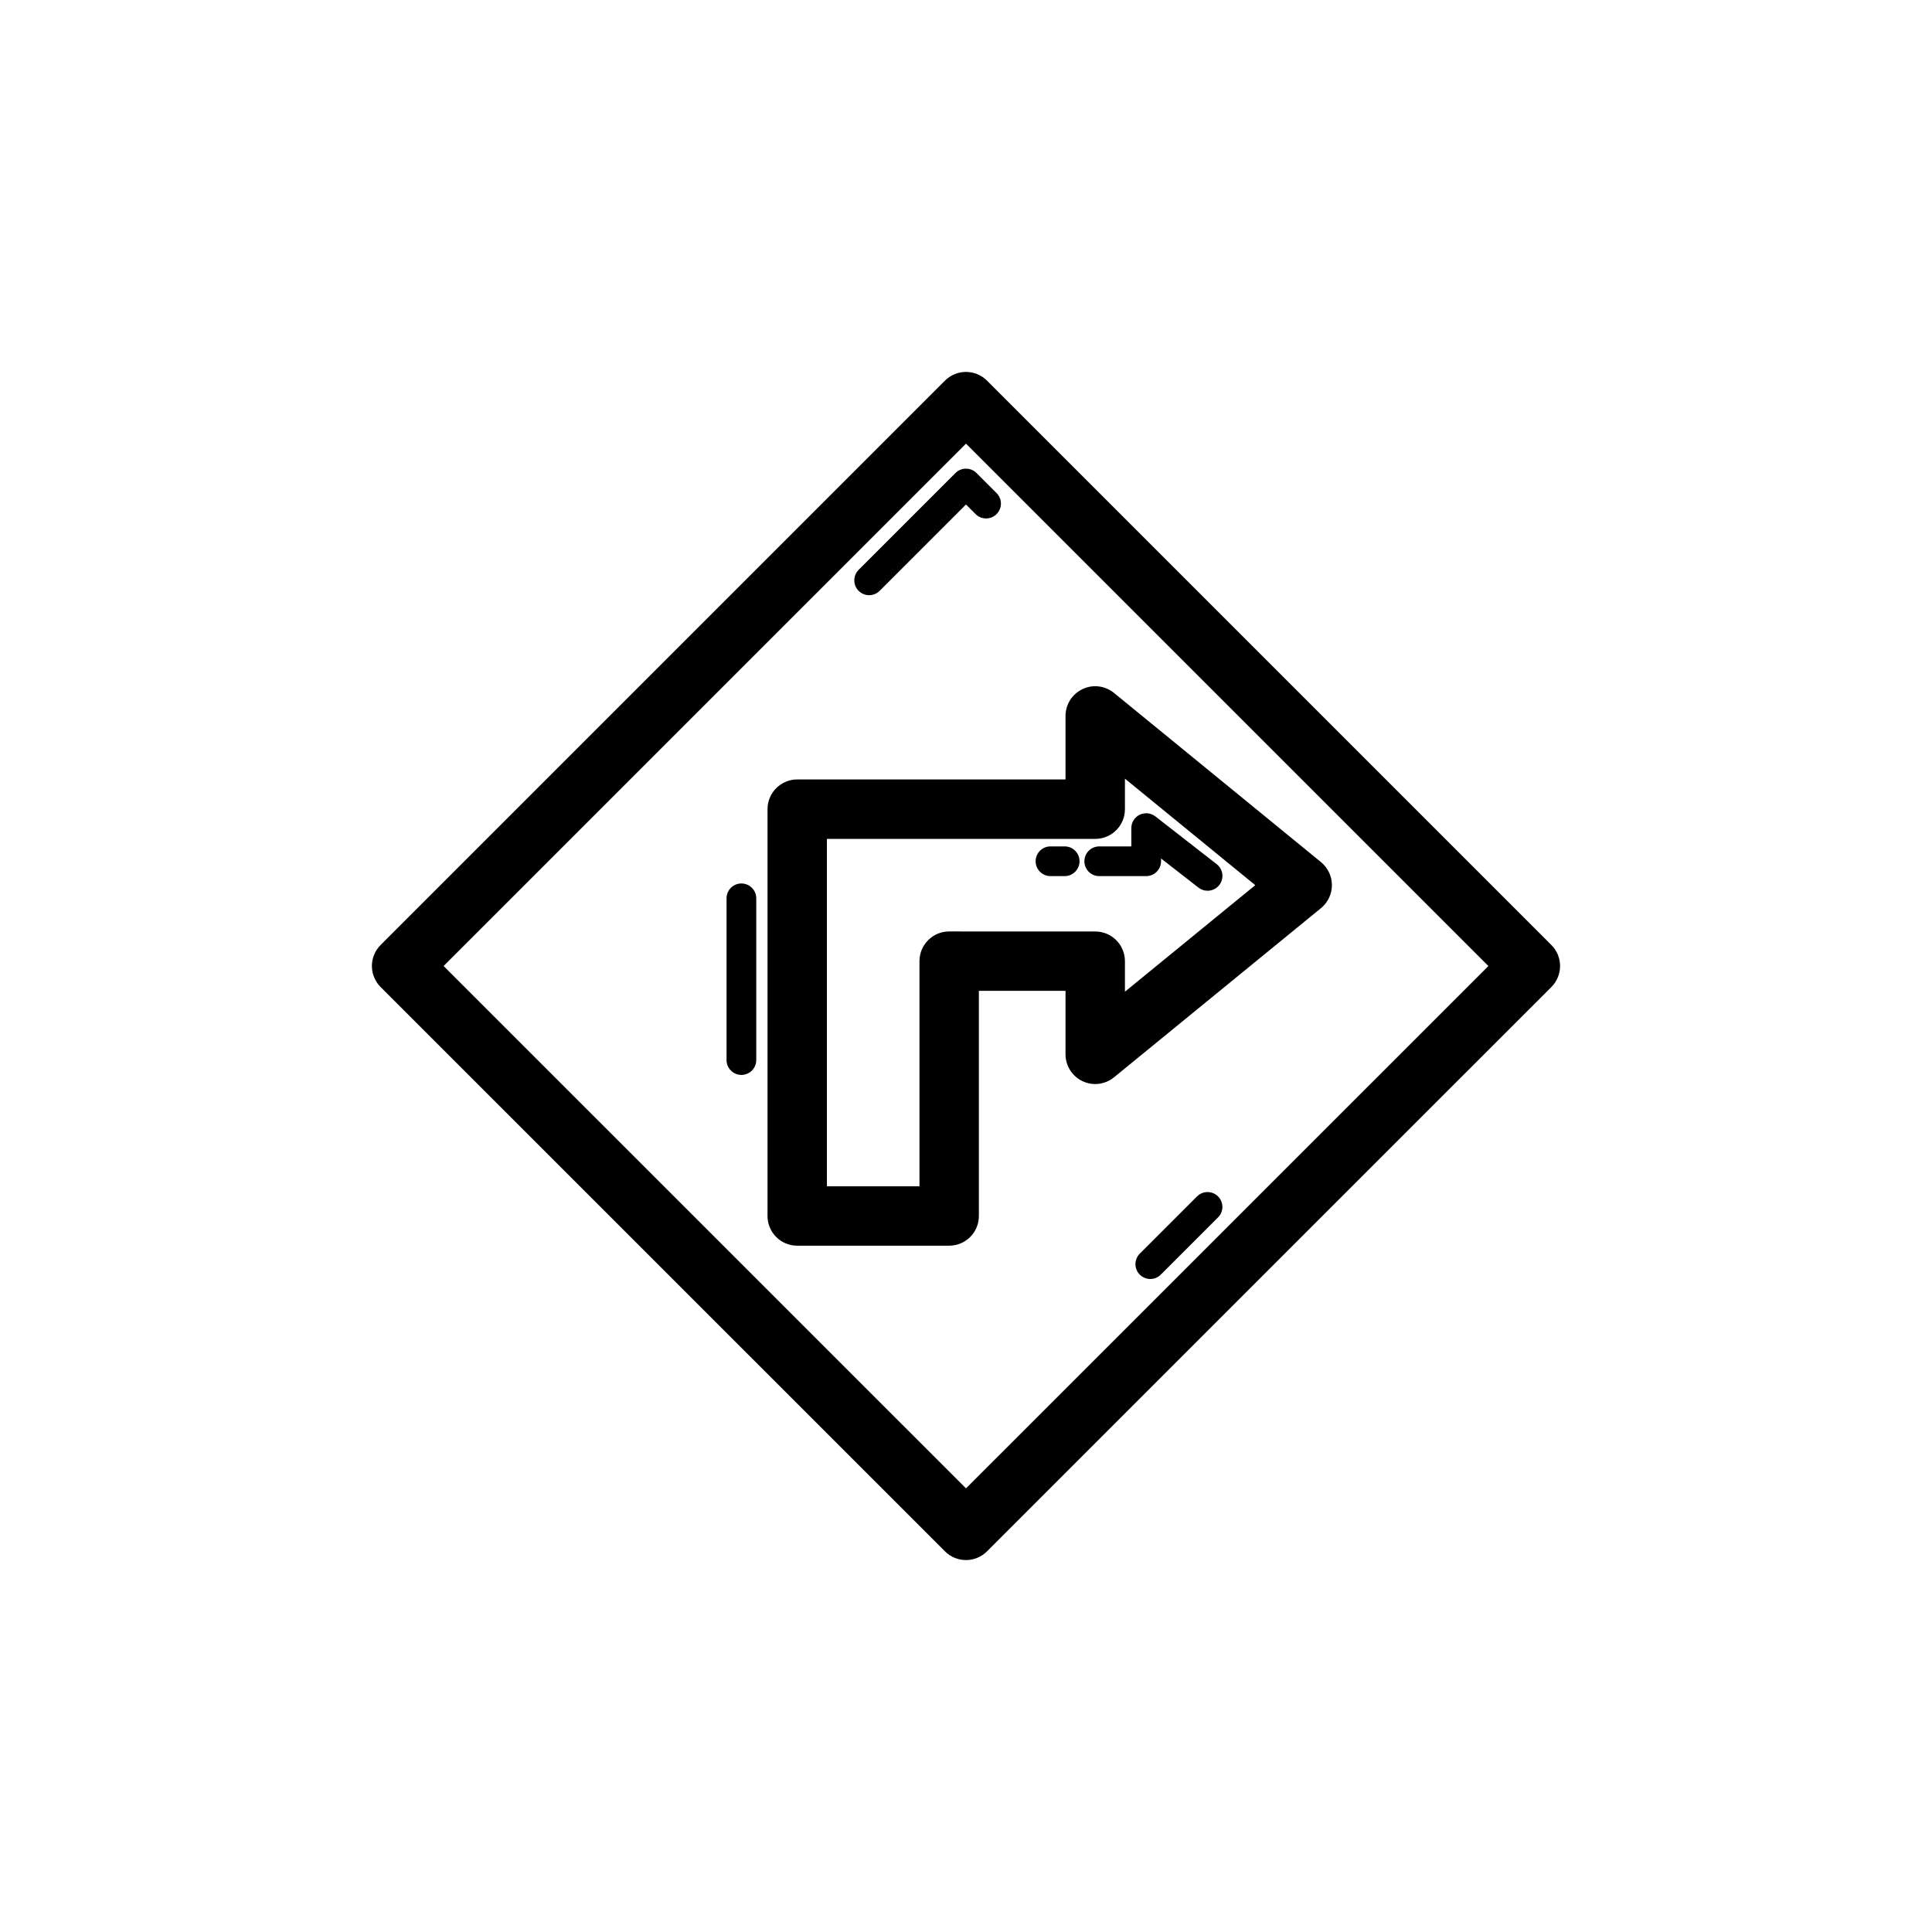
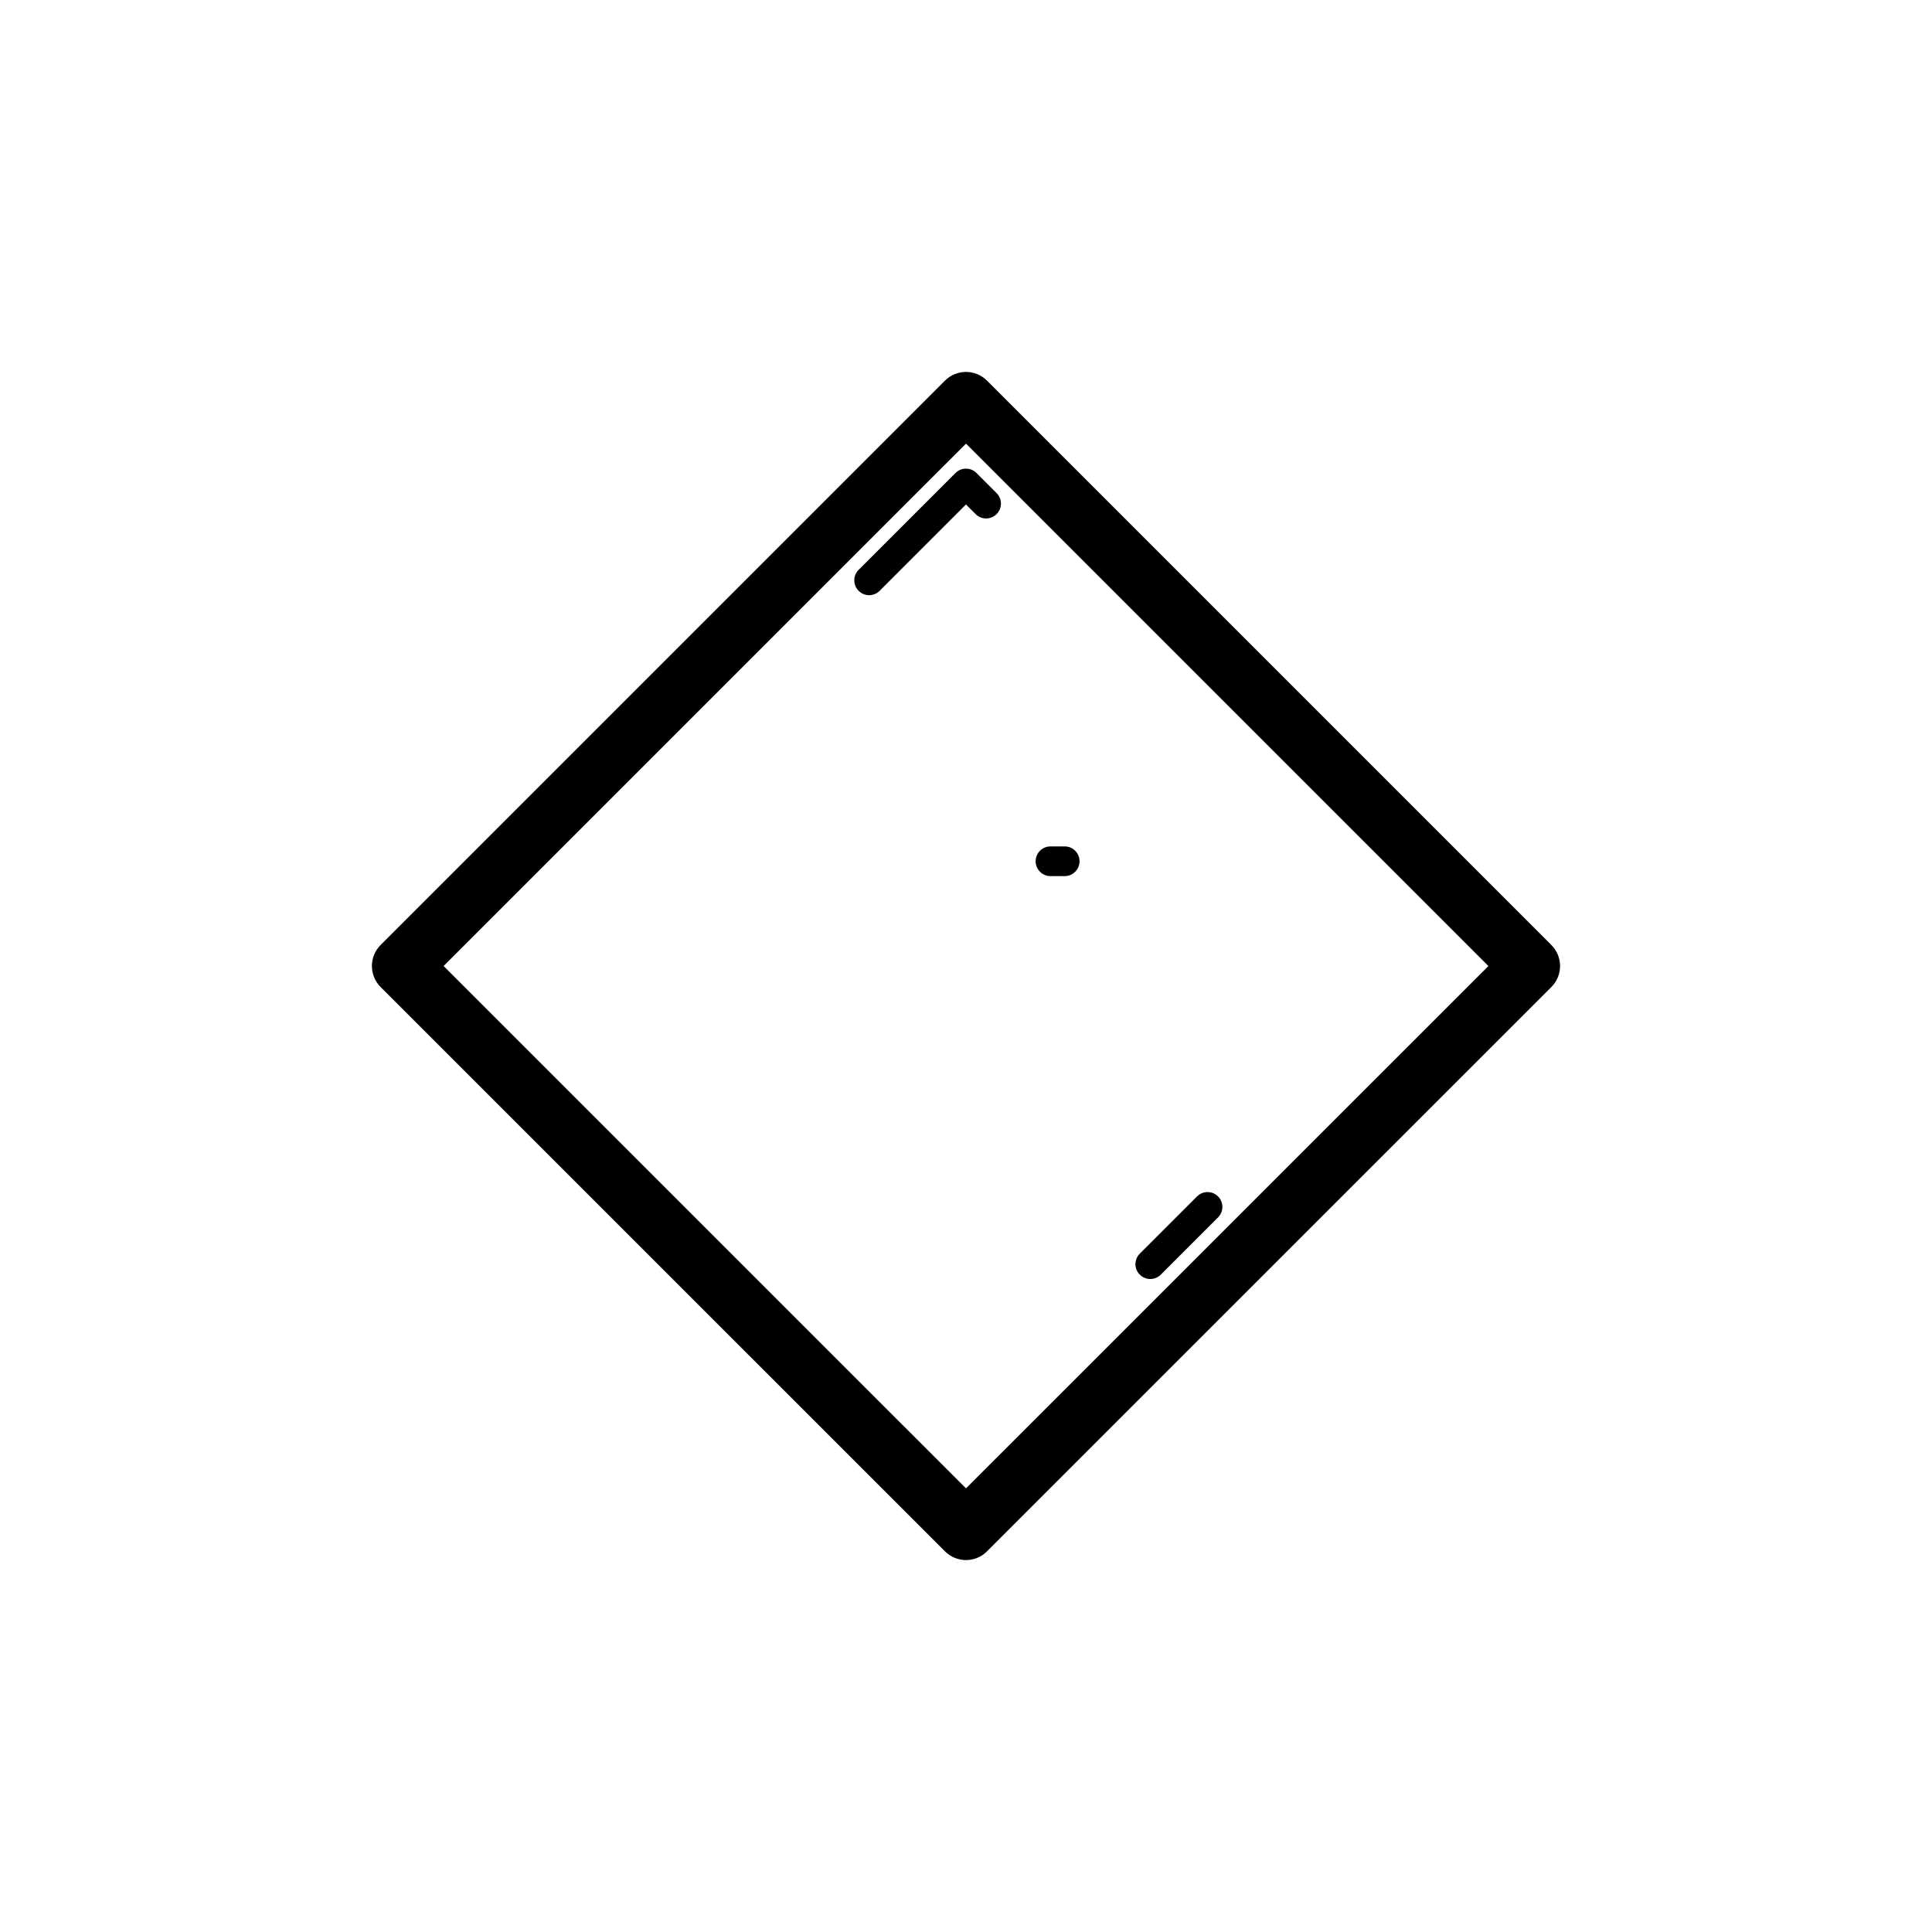
<svg xmlns="http://www.w3.org/2000/svg" fill="#000000" width="800px" height="800px" version="1.1" viewBox="144 144 512 512">
  <g>
    <path d="m555.13 394.44-149.57-149.57c-3.074-3.074-8.055-3.074-11.133 0l-149.57 149.57c-1.473 1.473-2.301 3.473-2.301 5.562s0.832 4.09 2.305 5.566l149.57 149.56c1.535 1.535 3.551 2.305 5.566 2.305s4.027-0.77 5.566-2.305l149.57-149.56c1.473-1.477 2.301-3.473 2.301-5.566 0-2.09-0.828-4.09-2.305-5.562zm-155.13 143.99-138.44-138.43 138.44-138.43 138.44 138.44z" />
    <path d="m397.21 269.35-25.66 25.66c-1.539 1.539-1.539 4.027 0 5.566 0.77 0.77 1.777 1.152 2.781 1.152 1.008 0 2.016-0.383 2.781-1.152l22.883-22.879 2.543 2.543c1.539 1.539 4.027 1.539 5.566 0 1.539-1.539 1.539-4.027 0-5.566l-5.328-5.328c-1.539-1.531-4.027-1.531-5.566 0.004z" />
    <path d="m461.23 461.06-15.172 15.168c-1.539 1.539-1.539 4.027 0 5.566 0.77 0.77 1.777 1.152 2.781 1.152 1.008 0 2.016-0.383 2.781-1.152l15.172-15.168c1.539-1.539 1.539-4.027 0-5.566-1.535-1.535-4.027-1.535-5.562 0z" />
    <path d="m422.39 376.18h3.758c2.176 0 3.938-1.762 3.938-3.938 0-2.176-1.762-3.938-3.938-3.938h-3.758c-2.176 0-3.938 1.762-3.938 3.938 0.004 2.176 1.762 3.938 3.938 3.938z" />
-     <path d="m435.31 376.18h12.438c2.176 0 3.938-1.762 3.938-3.938v-0.738l9.918 7.719c0.719 0.562 1.566 0.832 2.414 0.832 1.172 0 2.332-0.523 3.109-1.516 1.332-1.723 1.027-4.191-0.688-5.527l-16.27-12.668c-1.18-0.914-2.785-1.082-4.148-0.43-1.348 0.66-2.207 2.031-2.207 3.535v4.859h-8.504c-2.176 0-3.938 1.762-3.938 3.938 0 2.172 1.762 3.934 3.938 3.934z" />
-     <path d="m340.48 378.13c-2.176 0-3.938 1.762-3.938 3.938v42.859c0 2.176 1.762 3.938 3.938 3.938s3.938-1.762 3.938-3.938v-42.859c0-2.176-1.762-3.938-3.938-3.938z" />
-     <path d="m347.4 358.44v107.81c0 4.352 3.523 7.871 7.871 7.871h40.27c4.348 0 7.871-3.519 7.871-7.871v-59.664h22.961v16.82c0 3.043 1.754 5.812 4.5 7.109 2.738 1.316 5.996 0.906 8.352-1.016l54.852-44.832c1.828-1.5 2.891-3.734 2.891-6.098 0-2.359-1.062-4.598-2.891-6.098l-54.852-44.832c-2.359-1.922-5.621-2.344-8.352-1.016-2.75 1.301-4.5 4.066-4.5 7.109v16.828h-71.105c-4.344 0.008-7.867 3.531-7.867 7.879zm15.742 7.875h71.105c4.348 0 7.871-3.519 7.871-7.871v-8.094l34.539 28.23-34.539 28.23v-8.086c0-4.352-3.523-7.871-7.871-7.871l-38.707-0.008c-4.348 0-7.871 3.519-7.871 7.871v59.664h-24.527z" />
  </g>
</svg>